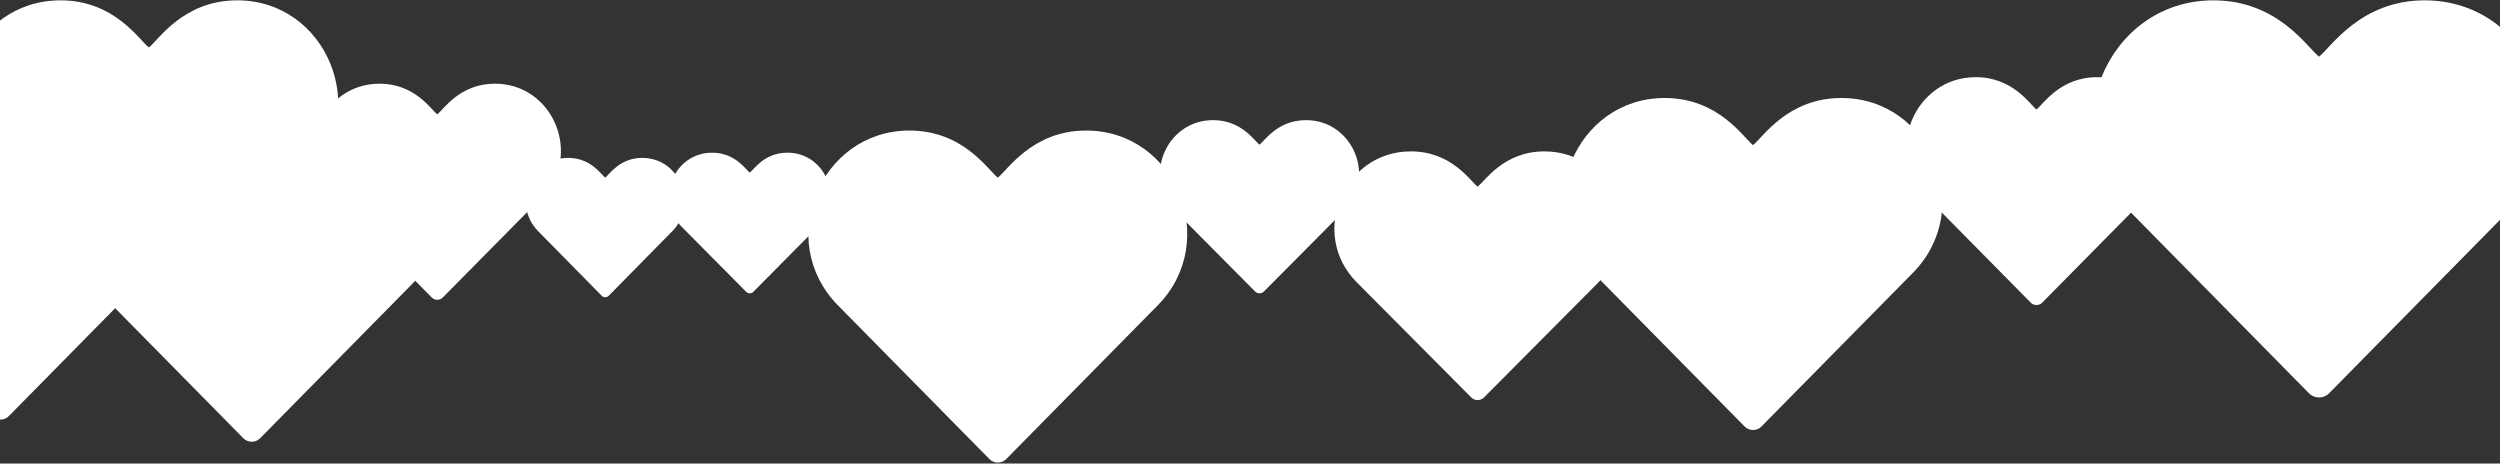
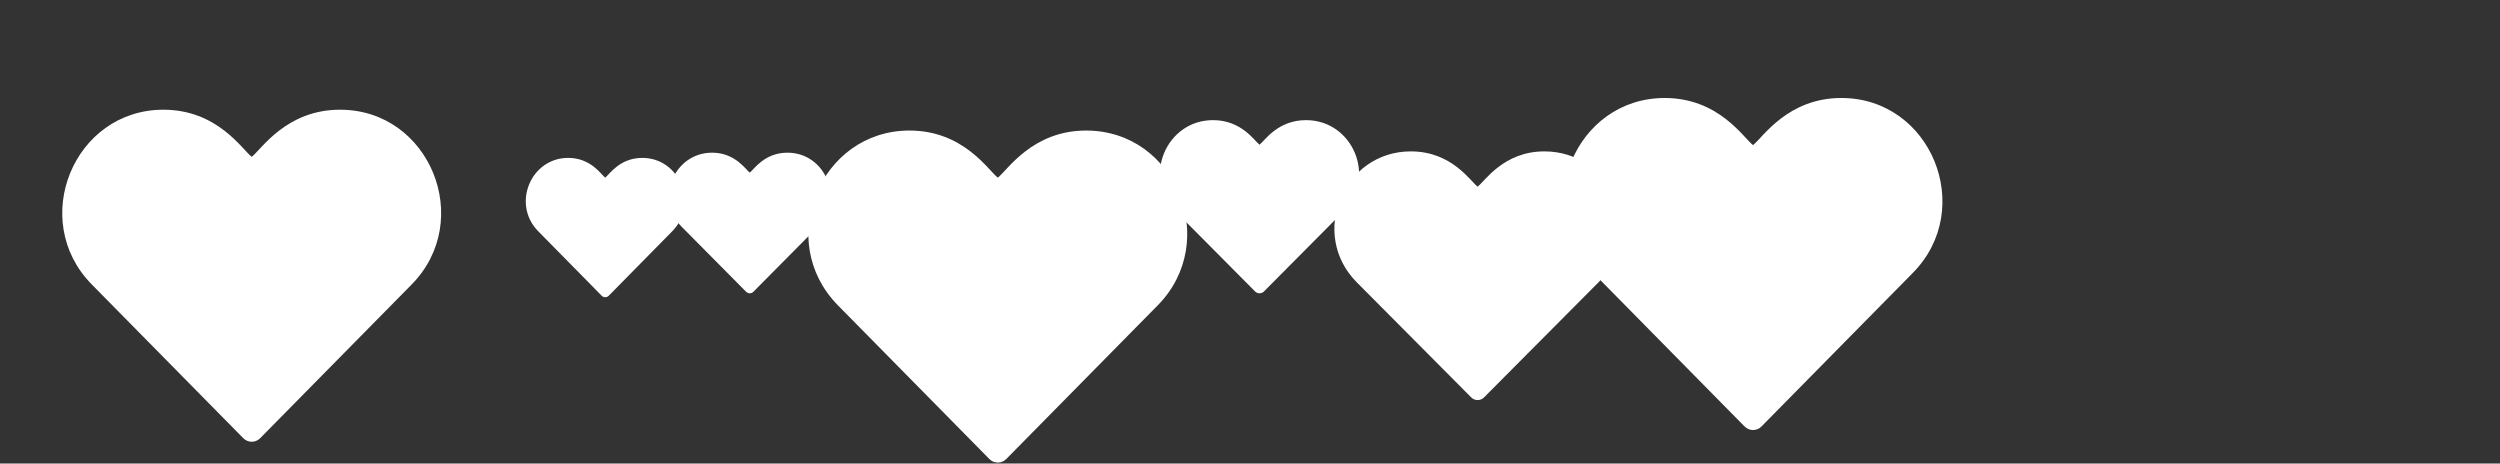
<svg xmlns="http://www.w3.org/2000/svg" width="1920" height="356" viewBox="0 0 1920 356" fill="none">
  <rect x="0" y="0" width="1920" height="356" fill="#333333" stroke="none" />
-   <path d="M107.848 252.541C109.558 254.29 111.886 255.261 114.324 255.261C116.761 255.261 119.089 254.29 120.799 252.541L237.133 134.501C285.648 85.285 251.174 0.261 182.179 0.261C140.745 0.261 121.732 30.752 114.324 36.447C106.878 30.728 87.987 0.261 46.468 0.261C-22.309 0.261 -57.207 85.067 -8.474 134.501L107.848 252.541Z" fill="white" />
  <path d="M759.848 352.541C761.558 354.29 763.886 355.261 766.324 355.261C768.761 355.261 771.089 354.29 772.799 352.541L889.133 234.501C937.648 185.286 903.174 100.261 834.179 100.261C792.745 100.261 773.732 130.752 766.324 136.447C758.878 130.728 739.987 100.261 698.468 100.261C629.691 100.261 594.793 185.067 643.526 234.501L759.848 352.541Z" fill="white" />
  <path d="M963.909 223.843C964.808 224.755 966.032 225.261 967.314 225.261C968.595 225.261 969.819 224.755 970.718 223.843L1031.88 162.276C1057.39 136.607 1039.27 92.261 1002.99 92.261C981.206 92.261 971.209 108.164 967.314 111.135C963.399 108.152 953.466 92.261 931.637 92.261C895.476 92.261 877.128 136.493 902.75 162.276L963.909 223.843Z" fill="white" />
  <path d="M1129.92 305.224C1131.22 306.534 1132.98 307.261 1134.82 307.261C1136.66 307.261 1138.42 306.534 1139.71 305.224L1227.66 216.809C1264.34 179.946 1238.28 116.261 1186.12 116.261C1154.79 116.261 1140.42 139.099 1134.82 143.365C1129.19 139.081 1114.91 116.261 1083.52 116.261C1031.52 116.261 1005.14 179.782 1041.98 216.809L1129.92 305.224Z" fill="white" />
  <path d="M1339.85 327.541C1341.56 329.29 1343.89 330.261 1346.32 330.261C1348.76 330.261 1351.09 329.29 1352.8 327.541L1469.13 209.501C1517.65 160.286 1483.17 75.261 1414.18 75.261C1372.75 75.261 1353.73 105.752 1346.32 111.447C1338.88 105.728 1319.99 75.261 1278.47 75.261C1209.69 75.261 1174.79 160.067 1223.53 209.501L1339.85 327.541Z" fill="white" />
  <path d="M573.052 224.109C573.781 224.85 574.773 225.261 575.812 225.261C576.85 225.261 577.842 224.85 578.571 224.109L628.143 174.116C648.816 153.272 634.126 117.261 604.726 117.261C587.07 117.261 578.969 130.175 575.812 132.587C572.639 130.165 564.589 117.261 546.897 117.261C517.59 117.261 502.72 153.179 523.486 174.116L573.052 224.109Z" fill="white" />
-   <path d="M1773.28 302.008C1775.33 304.099 1778.11 305.261 1781.02 305.261C1783.94 305.261 1786.72 304.099 1788.77 302.008L1927.89 160.822C1985.91 101.957 1944.68 0.261 1862.17 0.261C1812.62 0.261 1789.88 36.73 1781.02 43.542C1772.12 36.702 1749.53 0.261 1699.88 0.261C1617.63 0.261 1575.9 101.696 1634.17 160.822L1773.28 302.008Z" fill="white" />
-   <path d="M1559.56 232.395C1560.74 233.595 1562.34 234.261 1564.01 234.261C1565.69 234.261 1567.29 233.595 1568.46 232.395L1648.42 151.386C1681.76 117.611 1658.07 59.261 1610.65 59.261C1582.17 59.261 1569.11 80.186 1564.01 84.095C1558.9 80.17 1545.91 59.261 1517.38 59.261C1470.11 59.261 1446.12 117.461 1479.62 151.386L1559.56 232.395Z" fill="white" />
  <path d="M186.848 336.541C188.558 338.29 190.886 339.261 193.324 339.261C195.761 339.261 198.089 338.29 199.799 336.541L316.133 218.501C364.648 169.286 330.174 84.261 261.179 84.261C219.745 84.261 200.732 114.752 193.324 120.447C185.878 114.728 166.987 84.261 125.468 84.261C56.691 84.261 21.793 169.067 70.526 218.501L186.848 336.541Z" fill="white" />
-   <path d="M-6.152 319.541C-4.442 321.29 -2.114 322.261 0.324 322.261C2.761 322.261 5.089 321.29 6.799 319.541L123.133 201.501C171.648 152.286 137.174 67.261 68.179 67.261C26.745 67.261 7.732 97.752 0.324 103.447C-7.122 97.728 -26.014 67.261 -67.532 67.261C-136.309 67.261 -171.207 152.067 -122.474 201.501L-6.152 319.541Z" fill="white" />
-   <path d="M331.589 228.491C332.705 229.629 334.225 230.261 335.816 230.261C337.408 230.261 338.928 229.629 340.044 228.491L416.001 151.648C447.677 119.61 425.169 64.261 380.121 64.261C353.068 64.261 340.654 84.11 335.816 87.817C330.955 84.094 318.62 64.261 291.512 64.261C246.606 64.261 223.821 119.468 255.64 151.648L331.589 228.491Z" fill="white" />
  <path d="M462.097 227.12C462.814 227.854 463.79 228.261 464.811 228.261C465.833 228.261 466.809 227.854 467.526 227.12L516.298 177.589C536.638 156.938 522.185 121.261 493.259 121.261C475.889 121.261 467.918 134.055 464.811 136.445C461.69 134.045 453.77 121.261 436.363 121.261C407.529 121.261 392.898 156.846 413.33 177.589L462.097 227.12Z" fill="white" />
</svg>